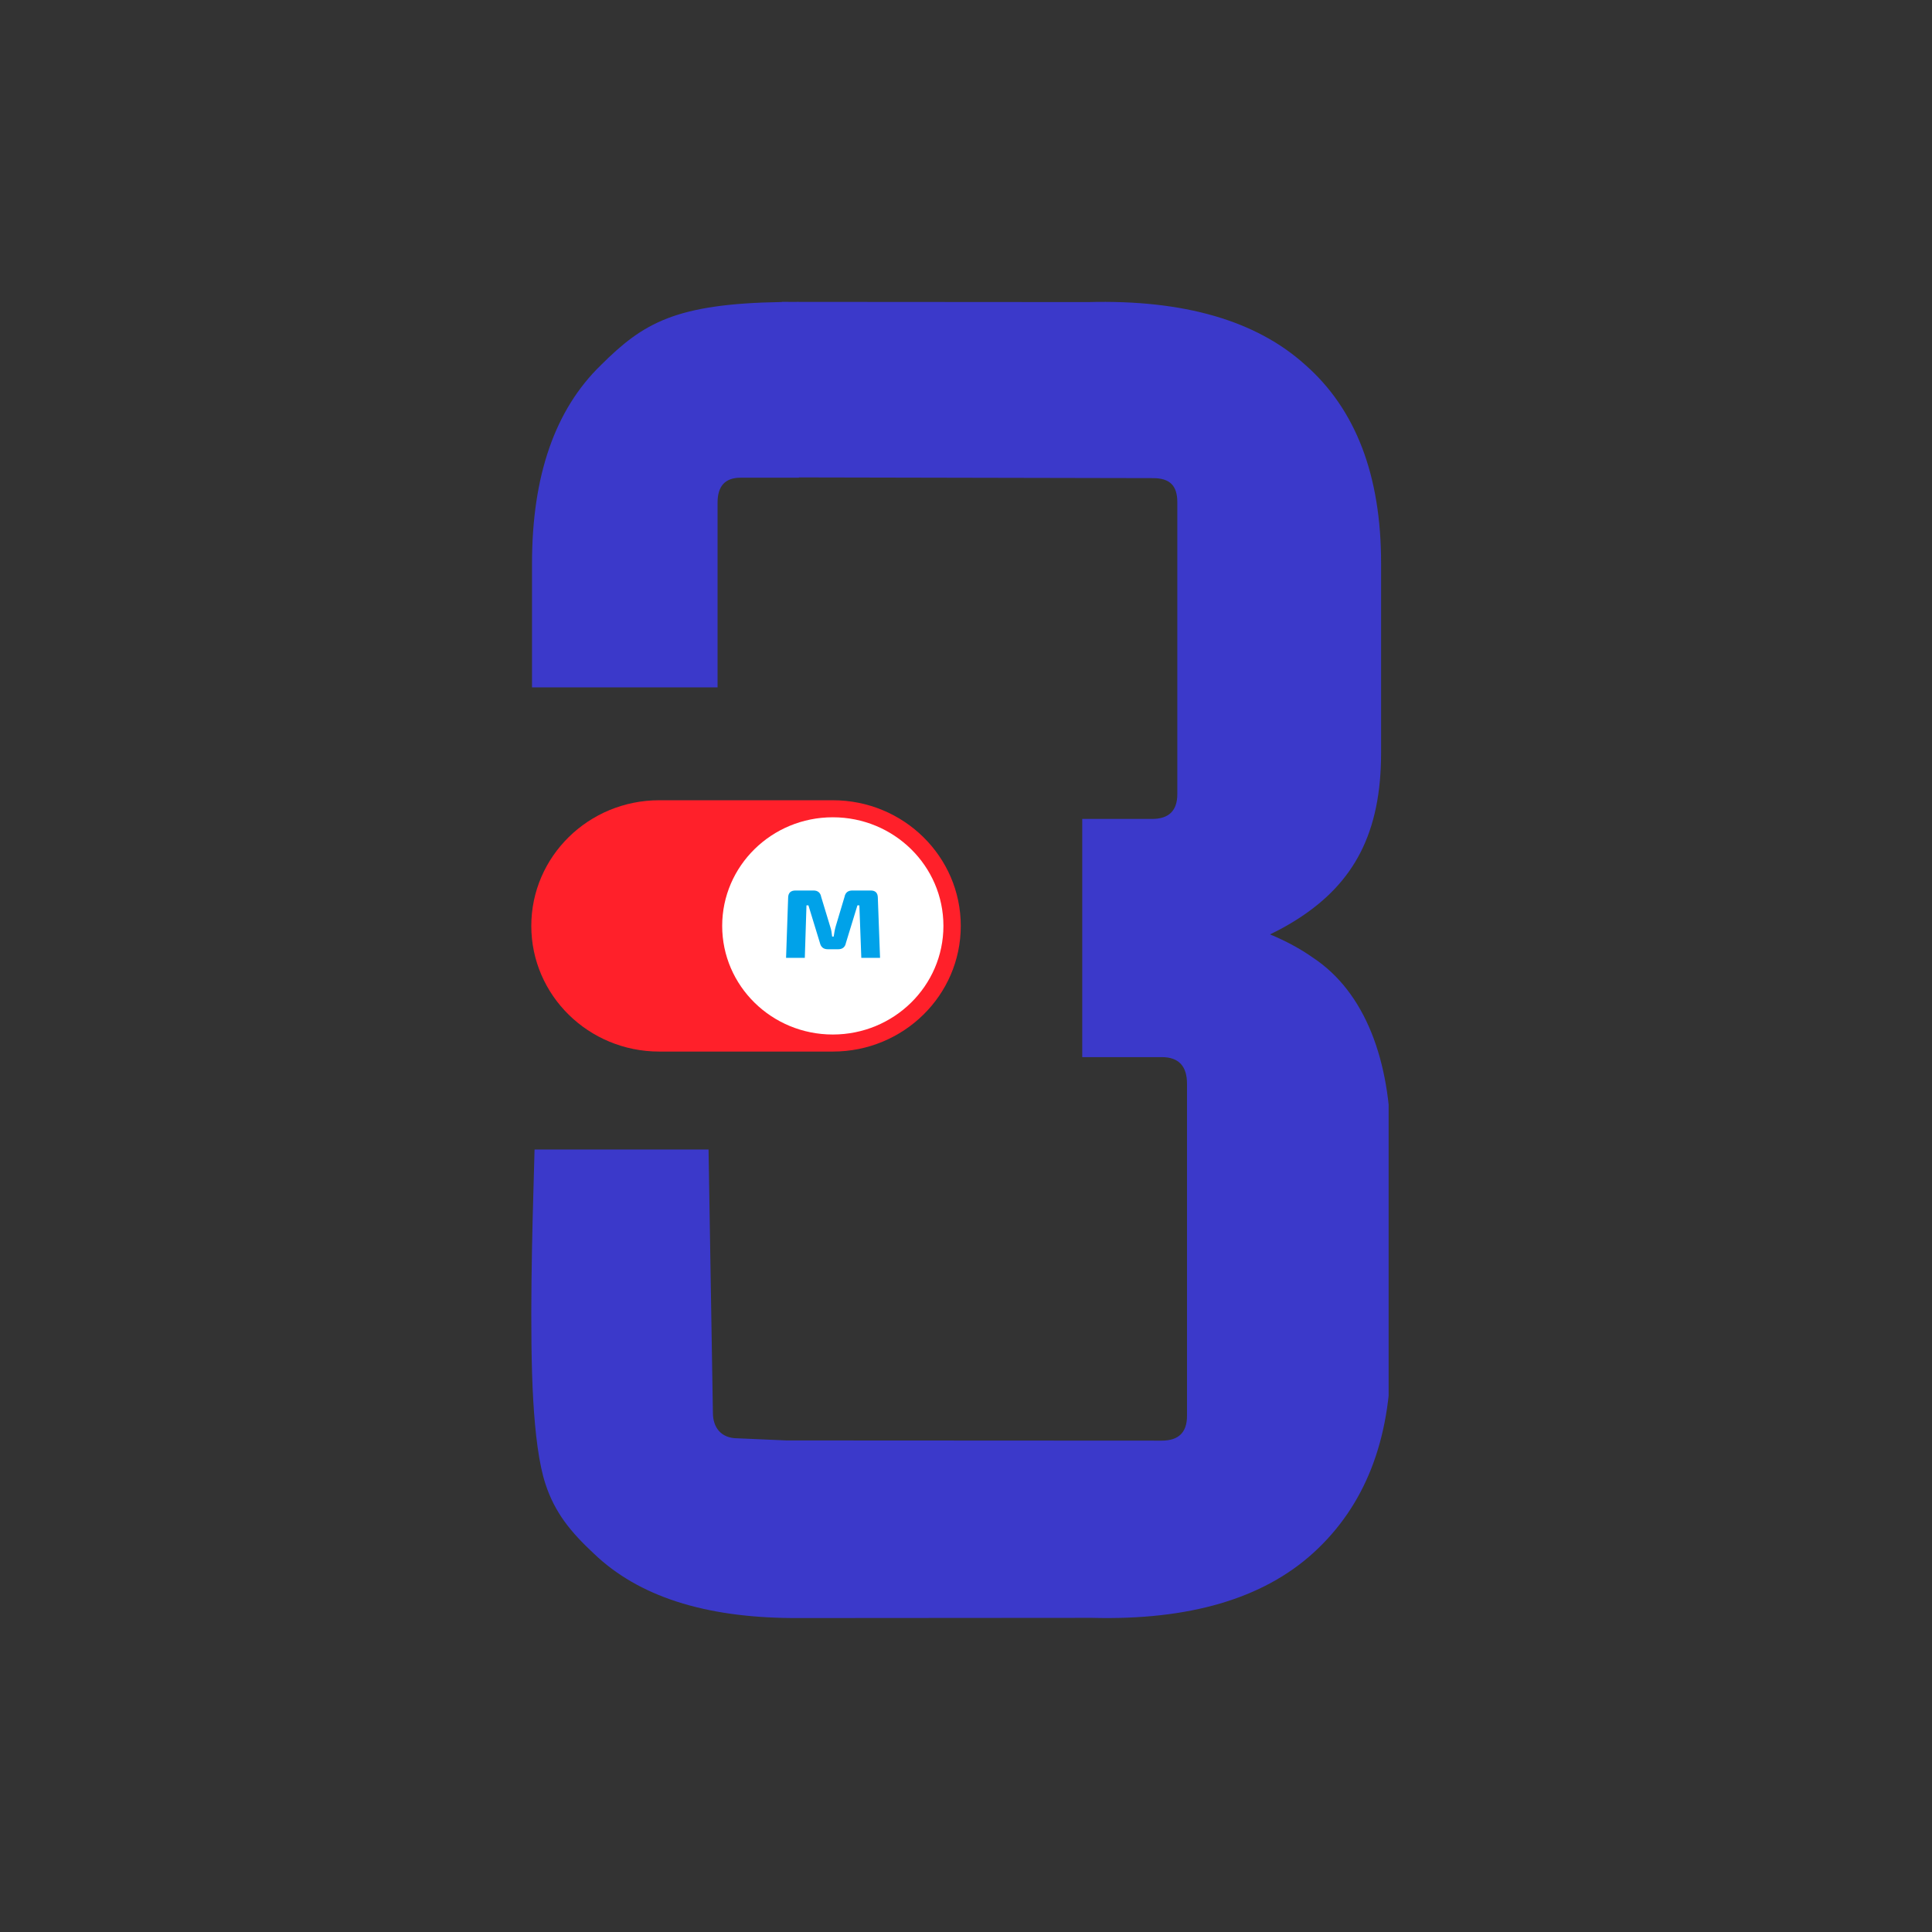
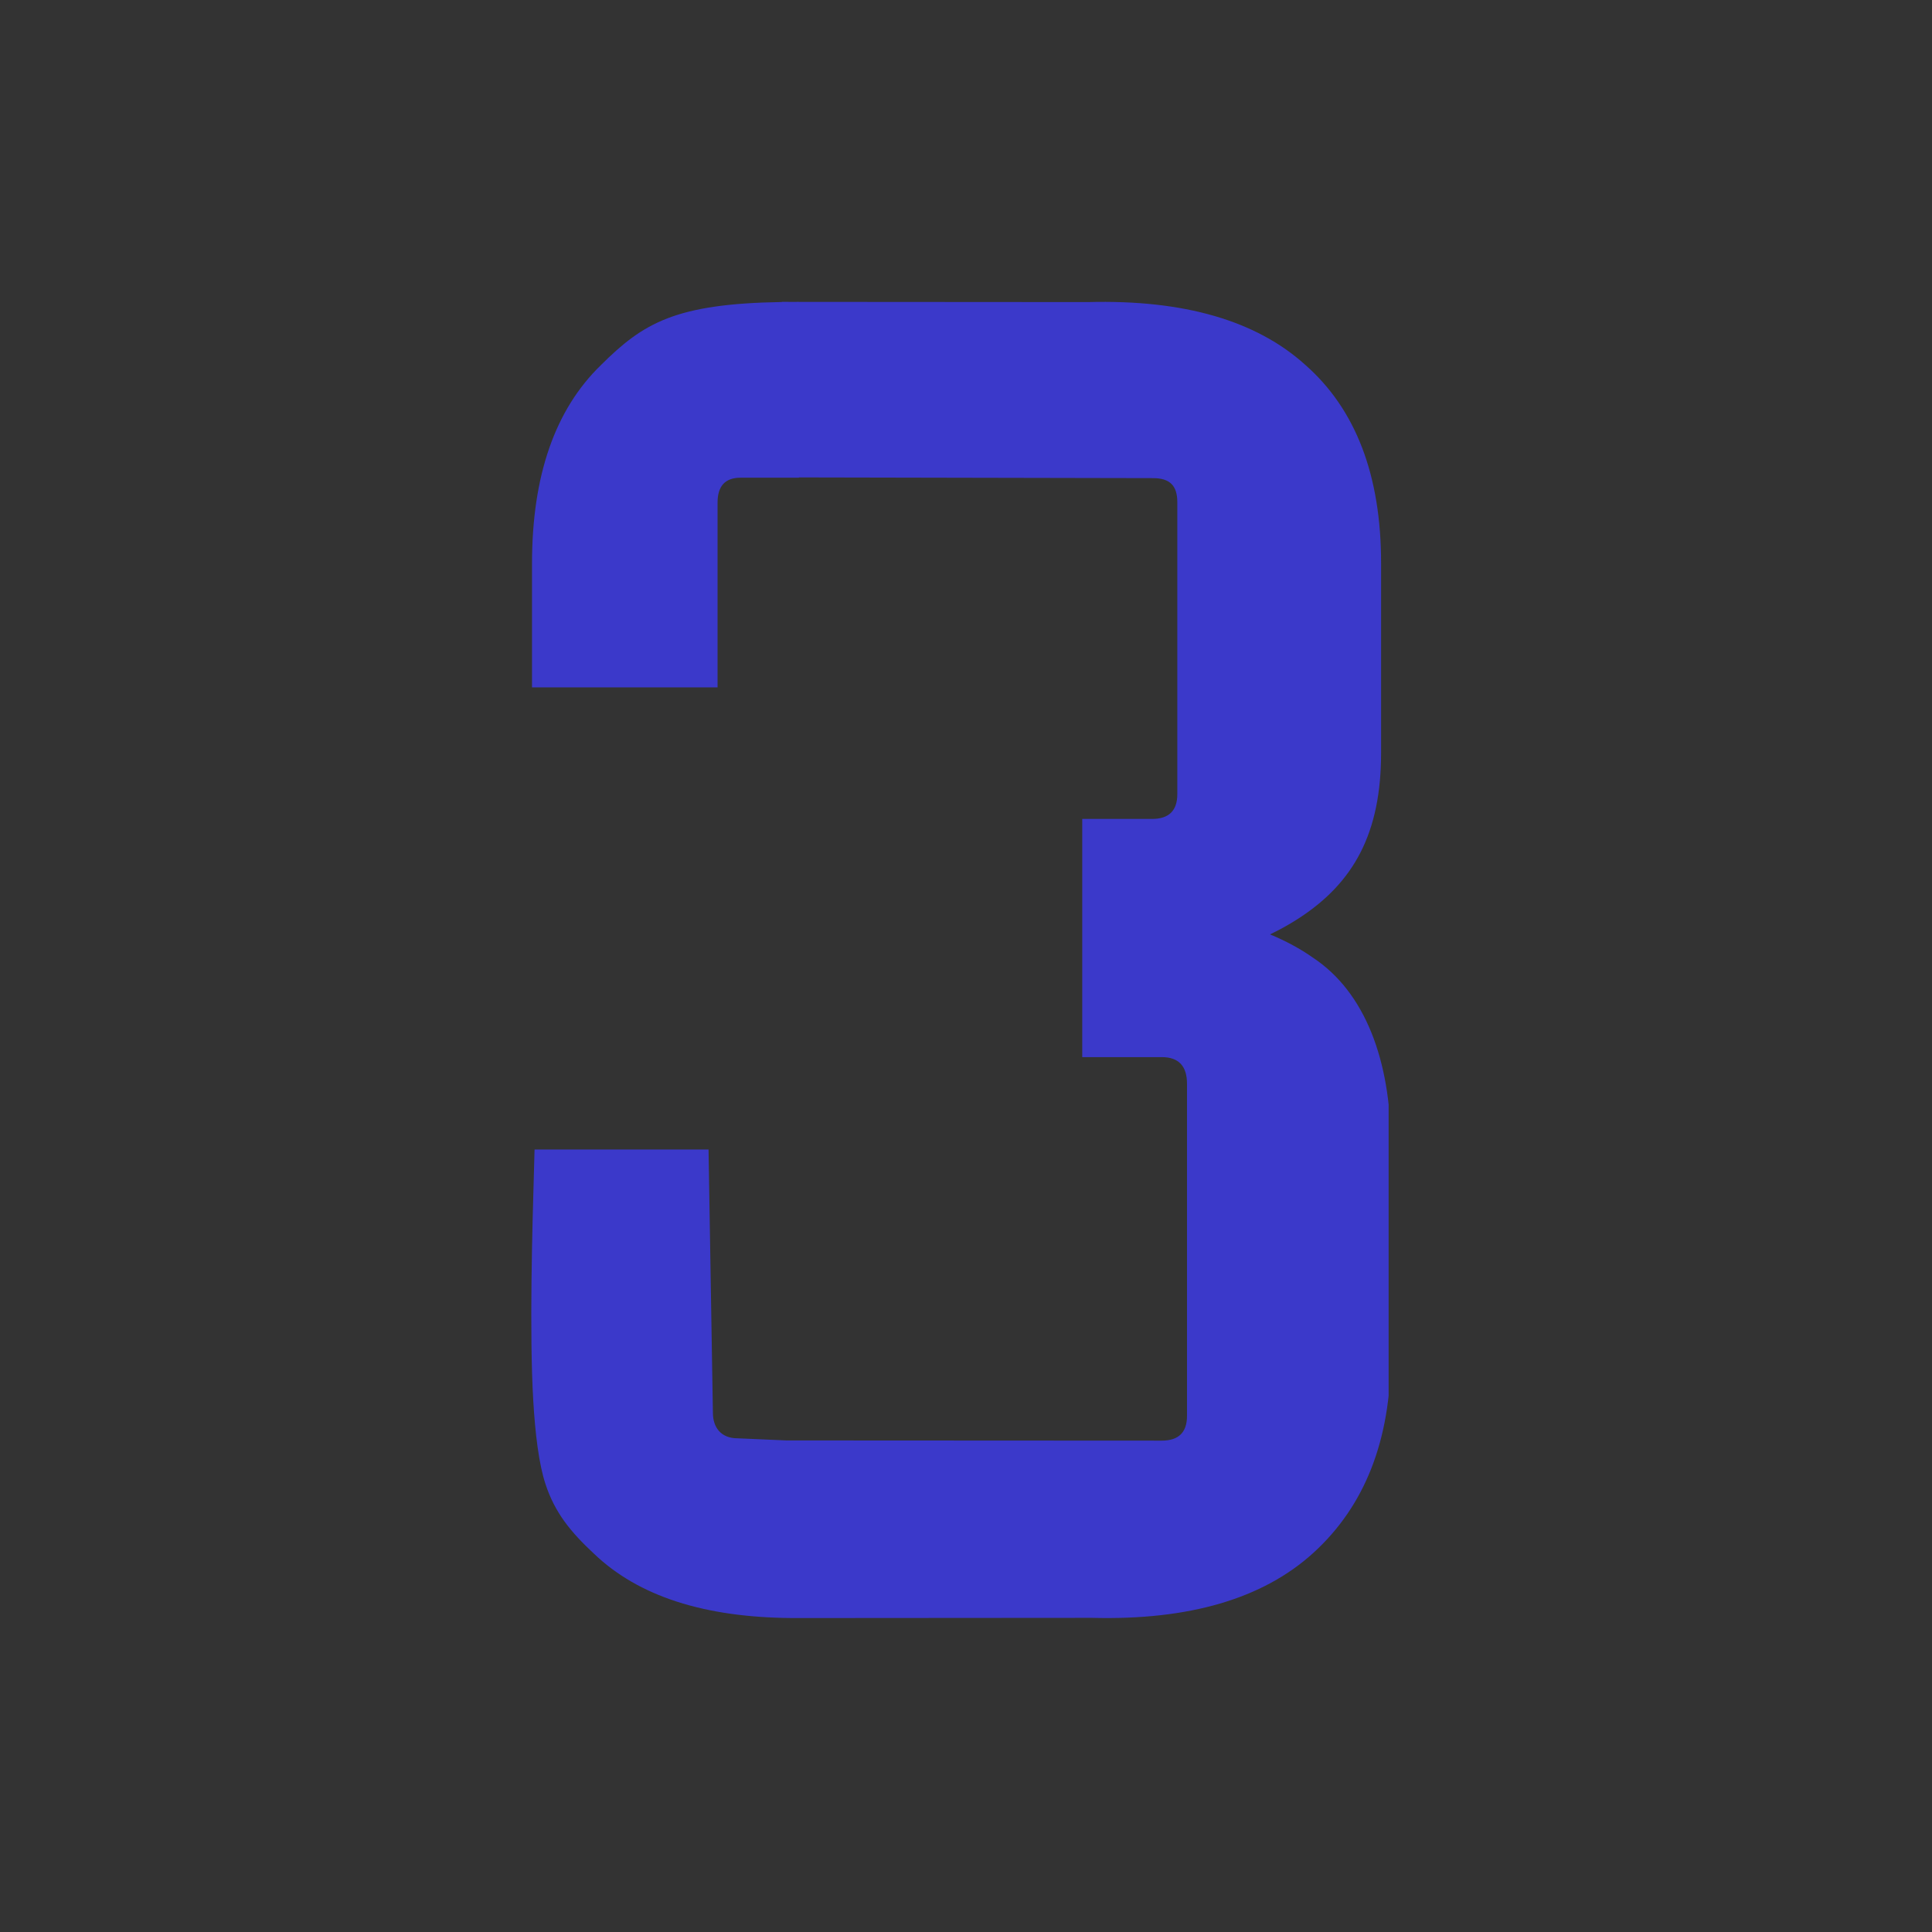
<svg xmlns="http://www.w3.org/2000/svg" width="160" height="160" viewBox="0 0 160 160" fill="none">
  <rect x="0" y="0" width="160" height="160" fill="#333333" stroke="none" />
  <g clip-path="url(#clip0_2761_117)">
    <path fill-rule="evenodd" clip-rule="evenodd" d="M59.426 56.924V41.618C59.426 40.248 60.06 39.562 61.328 39.562H66.158V39.538L95.491 39.597C96.884 39.597 97.5 40.219 97.5 41.587V65.769C97.5 67.136 96.803 67.82 95.41 67.82H89.627V87.546H96.214C97.607 87.546 98.303 88.282 98.303 89.755V117.256C98.303 118.624 97.607 119.307 96.214 119.307C96.214 119.307 70.032 119.293 65.128 119.291L61.081 119.114C59.686 119.114 59.039 118.191 59.039 116.991L58.679 95.197H44.27C44.259 95.674 44.24 96.325 44.217 97.11C44.087 101.578 43.831 110.388 44.163 116.01C44.326 118.784 44.633 121.249 45.169 122.888C45.948 125.272 47.249 126.859 49.181 128.663C52.877 132.205 58.329 133.943 65.556 133.999L65.556 134H65.793C65.834 134 65.874 134 65.915 134H69.149V133.998L90.428 133.983C98.464 134.194 104.572 132.405 108.75 128.618C113.036 124.725 115.179 119.255 115.179 112.206V94.861C115.179 87.812 113.036 82.162 108.75 79.322C107.702 78.582 106.511 77.936 105.178 77.382C106.045 76.966 106.86 76.508 107.625 76.008C112.126 73.062 114.376 68.981 114.376 62.352V46.637C114.376 39.378 112.286 33.907 108.107 30.225C104.036 26.543 98.035 24.807 90.106 25.017L66.158 25.001V25C66.036 25 65.915 25 65.795 25.001L64.752 25V25.011C55.945 25.156 53.293 26.726 49.766 30.235C45.961 33.923 44.059 39.404 44.059 46.677V56.924H59.426Z" fill="#3B39CA" />
-     <path d="M68.969 66.273H54.598C48.745 66.273 44 70.932 44 76.68C44 82.427 48.745 87.086 54.598 87.086H68.969C74.822 87.086 79.567 82.427 79.567 76.68C79.567 70.932 74.822 66.273 68.969 66.273Z" fill="#FF202A" />
-     <path fill-rule="evenodd" clip-rule="evenodd" d="M68.969 85.674C74.029 85.674 78.13 81.647 78.13 76.679C78.13 71.711 74.029 67.684 68.969 67.684C63.909 67.684 59.808 71.711 59.808 76.679C59.808 81.647 63.909 85.674 68.969 85.674Z" fill="white" />
-     <path d="M72.112 73.748C72.495 73.748 72.69 73.944 72.698 74.335L72.882 79.324H71.33L71.169 74.978H71.008L70.054 78.094C70.023 78.259 69.954 78.387 69.847 78.478C69.739 78.568 69.594 78.613 69.41 78.613H68.559C68.375 78.613 68.23 78.568 68.122 78.478C68.015 78.387 67.942 78.259 67.904 78.094L66.95 74.978H66.789L66.651 79.324H65.099L65.271 74.335C65.279 73.944 65.482 73.748 65.88 73.748H67.375C67.551 73.748 67.693 73.793 67.8 73.883C67.908 73.974 67.977 74.105 68.007 74.279L68.754 76.739C68.8 76.875 68.835 77.01 68.858 77.146C68.881 77.281 68.9 77.421 68.915 77.563H69.042C69.073 77.413 69.096 77.274 69.111 77.146C69.134 77.01 69.165 76.875 69.203 76.739L69.939 74.279C70.008 73.925 70.222 73.748 70.582 73.748H72.112Z" fill="#00A2E9" />
  </g>
  <defs>
    <clipPath id="clip0_2761_117">
      <rect width="71" height="109" fill="white" transform="translate(44 25)" />
    </clipPath>
  </defs>
</svg>